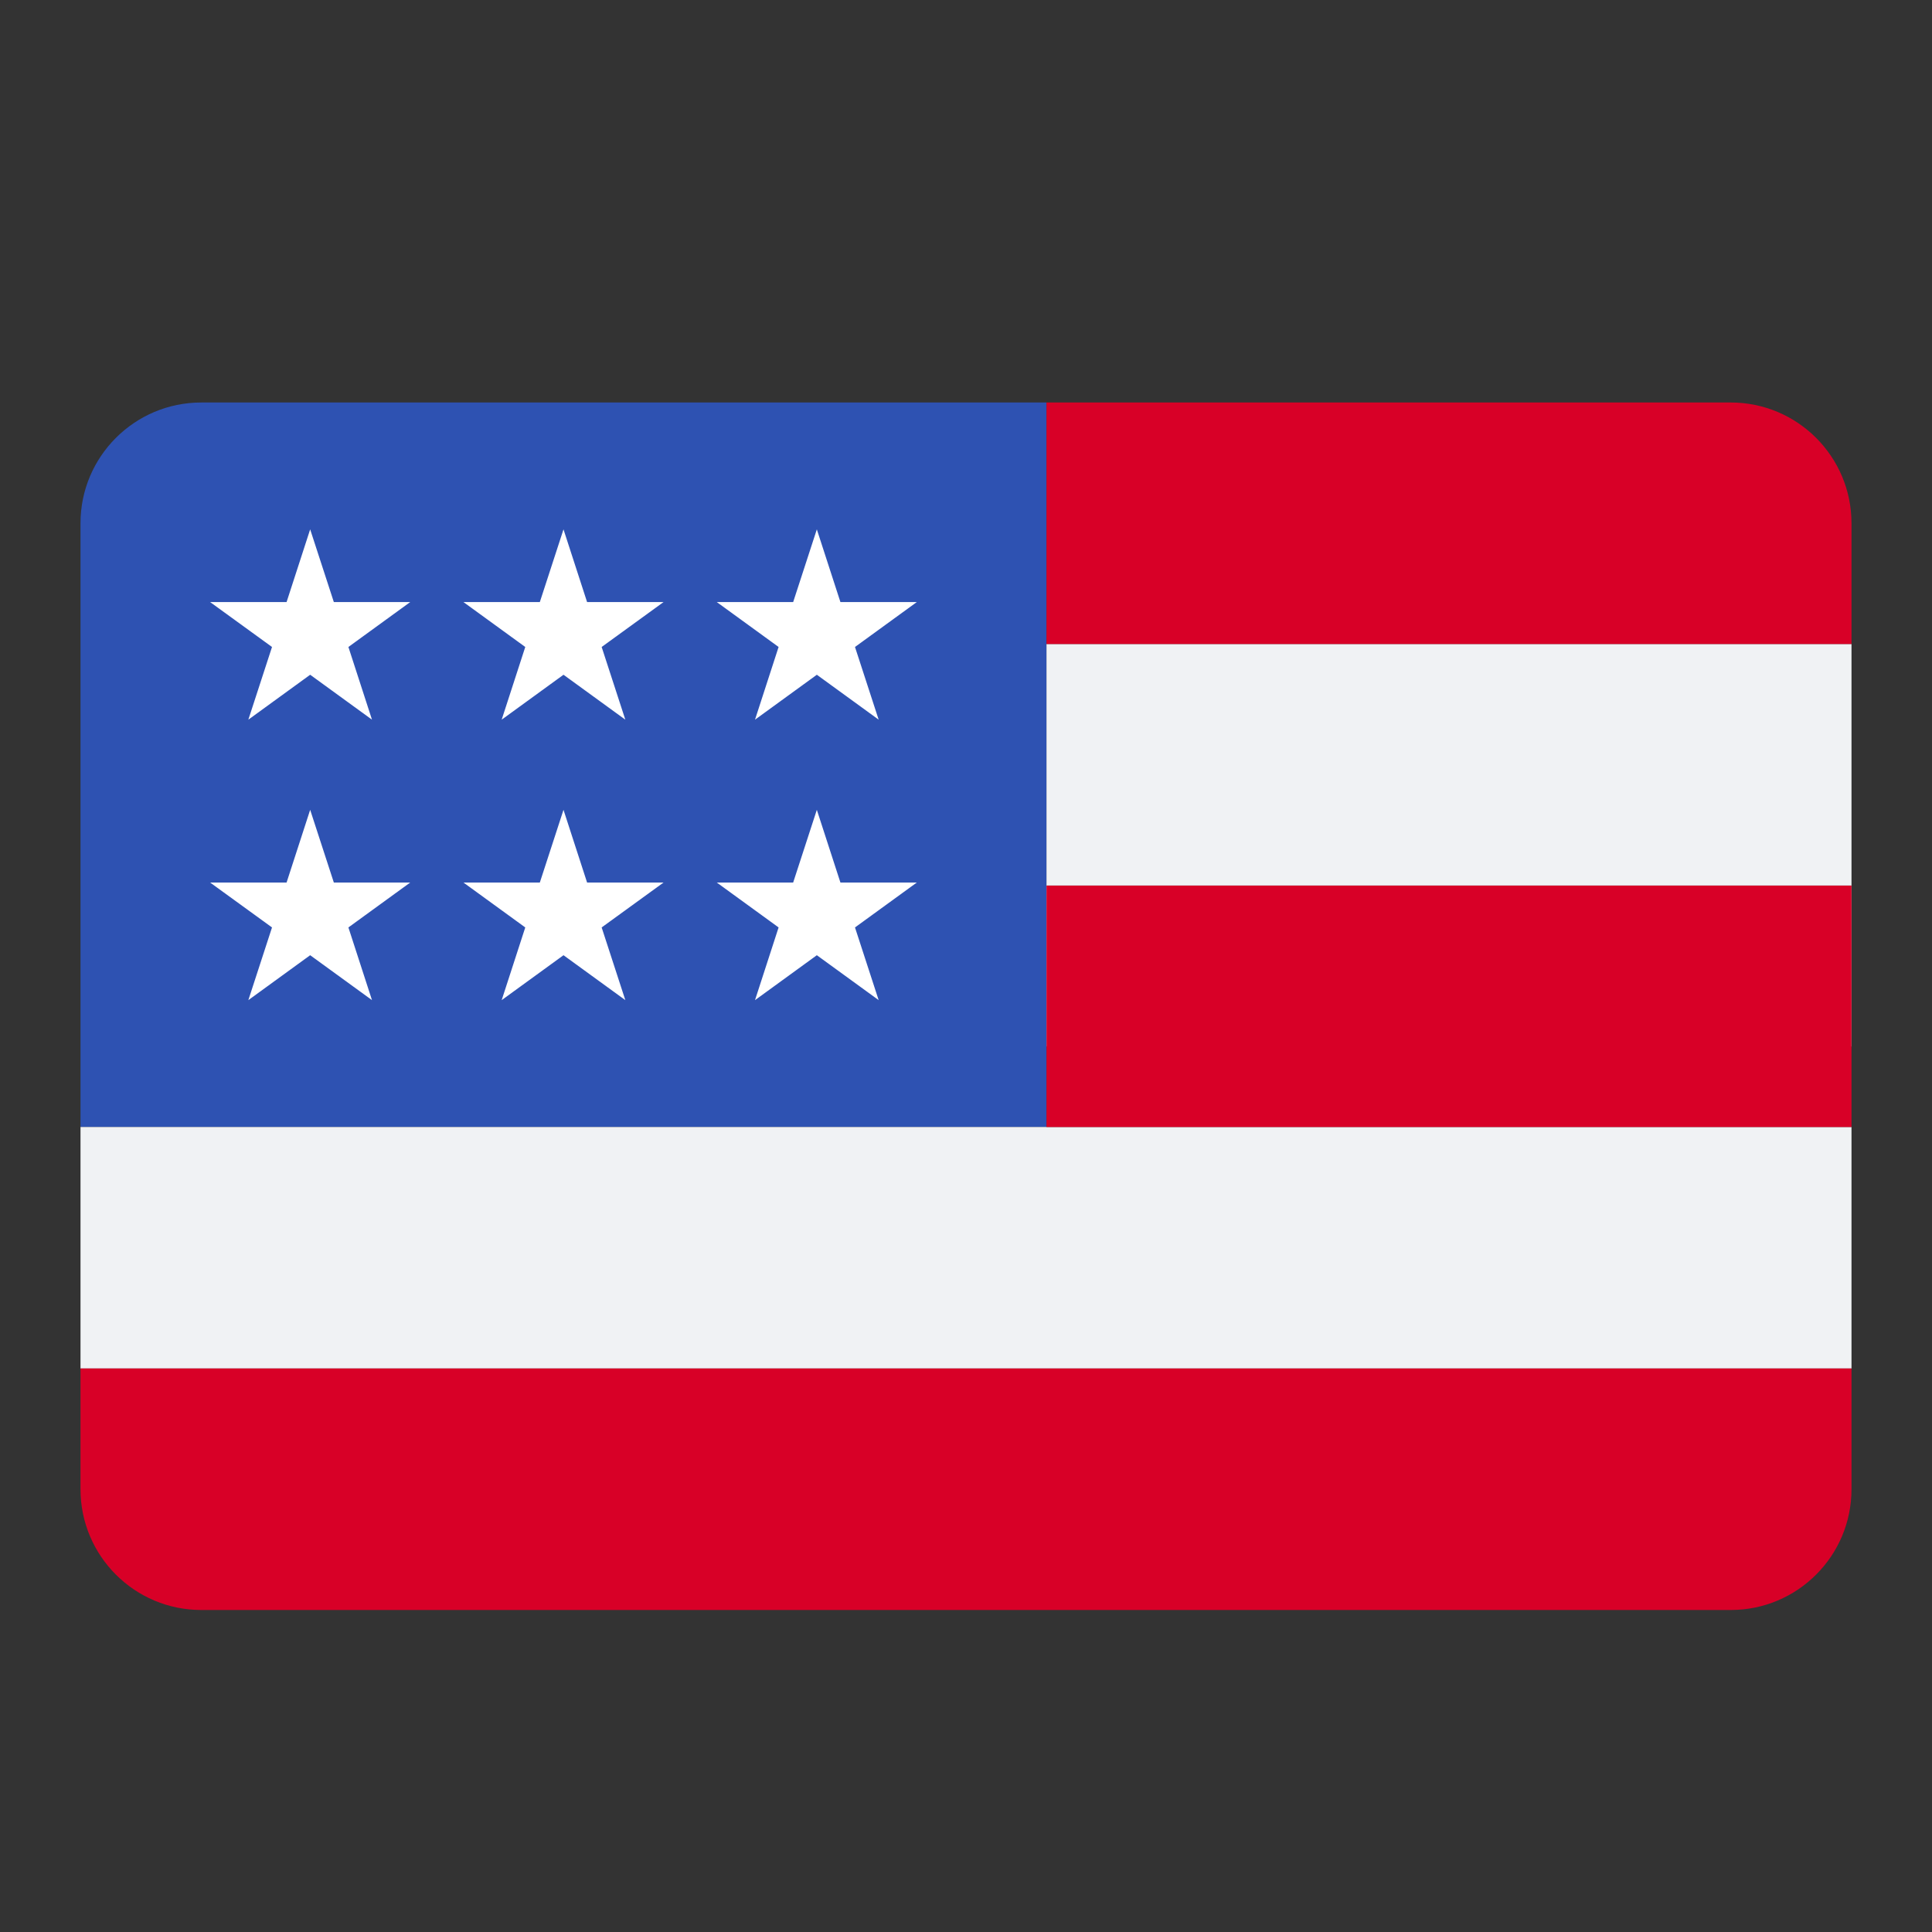
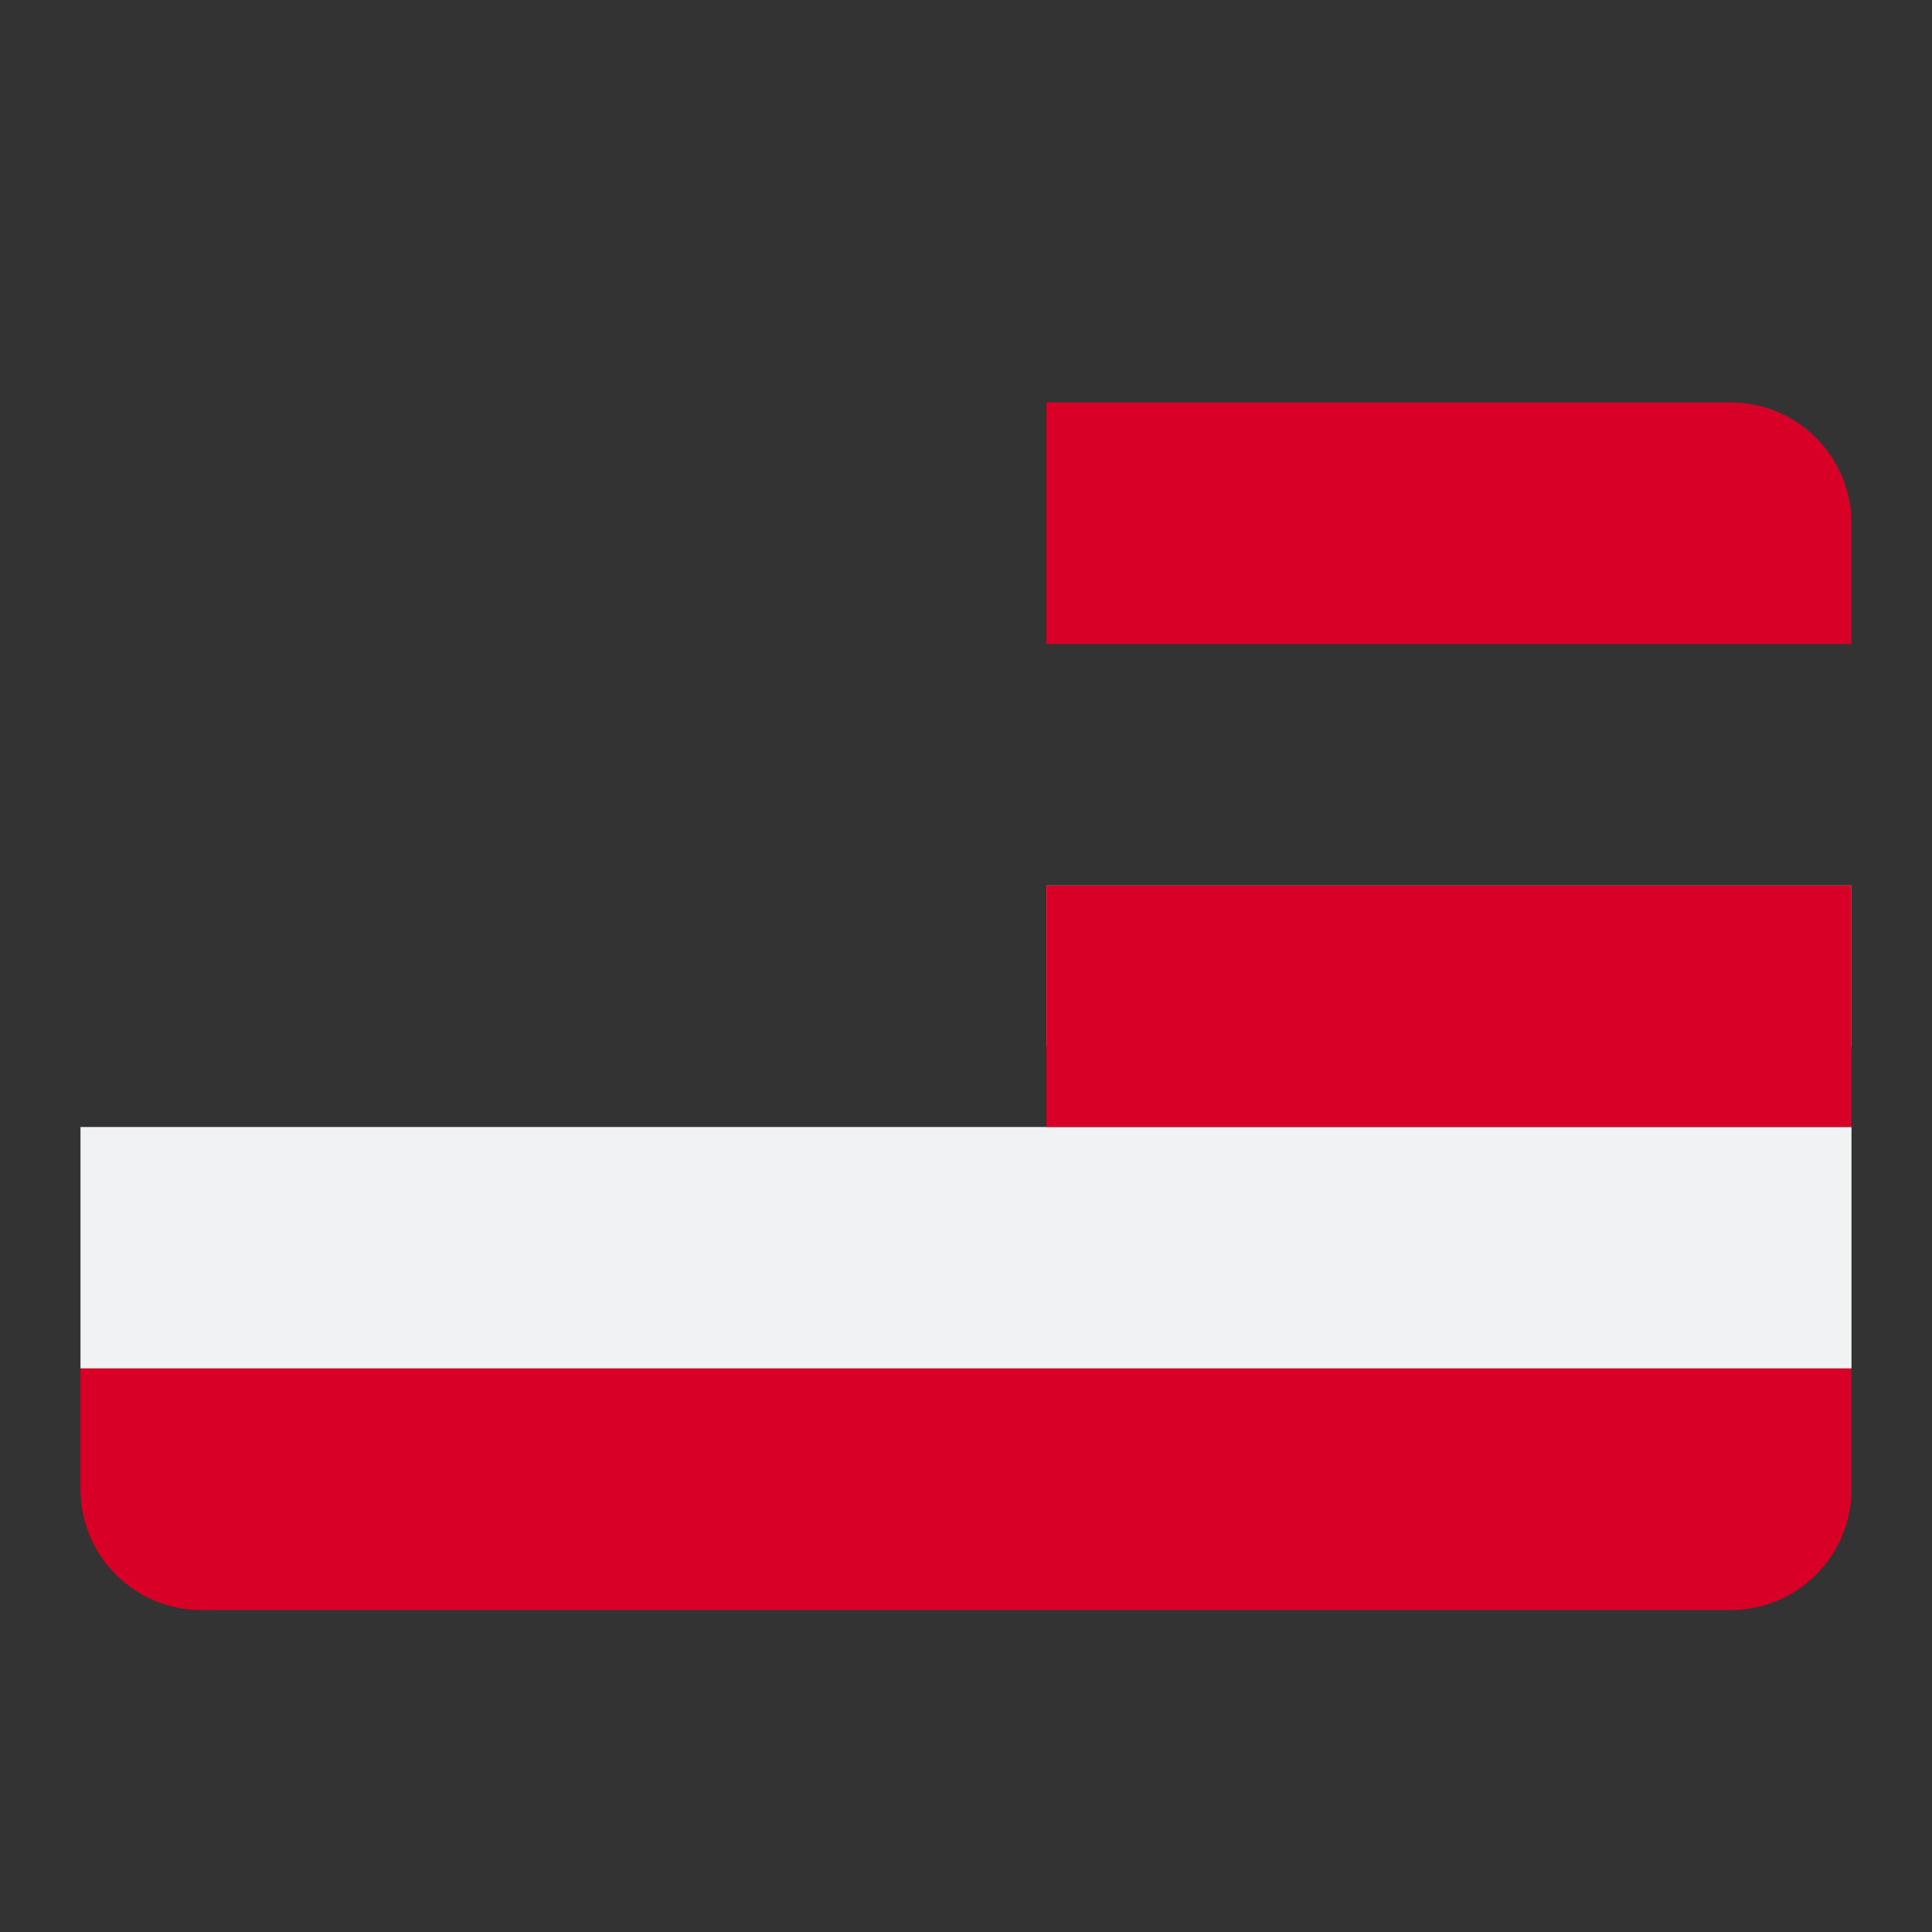
<svg xmlns="http://www.w3.org/2000/svg" width="24" height="24" viewBox="0 0 24 24" fill="none">
  <rect x="0" y="0" width="24" height="24" fill="#333333" stroke="none" />
  <g clip-path="url(#clip0_17346_3408)">
    <path d="M1 6.5C1 5.672 1.672 5 2.5 5H13V14H1V6.5Z" fill="#2E52B2" />
    <path d="M7 10.06L6.706 10.963H5.757L6.525 11.521L6.232 12.424L7 11.866L7.768 12.424L7.474 11.521L8.243 10.963H7.293L7 10.06Z" fill="white" />
    <path d="M3.853 10.06L3.56 10.963H2.61L3.379 11.521L3.085 12.424L3.853 11.866L4.621 12.424L4.328 11.521L5.096 10.963H4.147L3.853 10.06Z" fill="white" />
-     <path d="M7 6.576L6.706 7.479H5.757L6.525 8.037L6.232 8.94L7 8.382L7.768 8.94L7.474 8.037L8.243 7.479H7.293L7 6.576Z" fill="white" />
    <path d="M3.853 6.576L3.56 7.479H2.61L3.379 8.037L3.085 8.94L3.853 8.382L4.621 8.94L4.328 8.037L5.096 7.479H4.147L3.853 6.576Z" fill="white" />
    <path d="M10.147 10.06L9.853 10.963H8.904L9.672 11.521L9.379 12.424L10.147 11.866L10.915 12.424L10.621 11.521L11.389 10.963H10.44L10.147 10.06Z" fill="white" />
    <path d="M10.147 6.576L9.853 7.479H8.904L9.672 8.037L9.379 8.94L10.147 8.382L10.915 8.94L10.621 8.037L11.389 7.479H10.44L10.147 6.576Z" fill="white" />
  </g>
  <rect x="13" y="11" width="10" height="2" fill="#F0F2F4" />
  <rect x="1" y="14" width="22" height="3" fill="#F0F2F4" />
  <path d="M1 17H23V18.5C23 19.328 22.328 20 21.5 20H2.5C1.672 20 1 19.328 1 18.5V17Z" fill="#D80027" />
  <rect x="13" y="11" width="10" height="3" fill="#D80027" />
-   <rect x="13" y="8" width="10" height="3" fill="#F0F2F4" />
  <path d="M13 5H21.5C22.328 5 23 5.672 23 6.5V8H13V5Z" fill="#D80027" />
  <defs>
    <clipPath id="clip0_17346_3408">
-       <rect width="12" height="9" fill="white" transform="translate(1 5)" />
-     </clipPath>
+       </clipPath>
  </defs>
</svg>